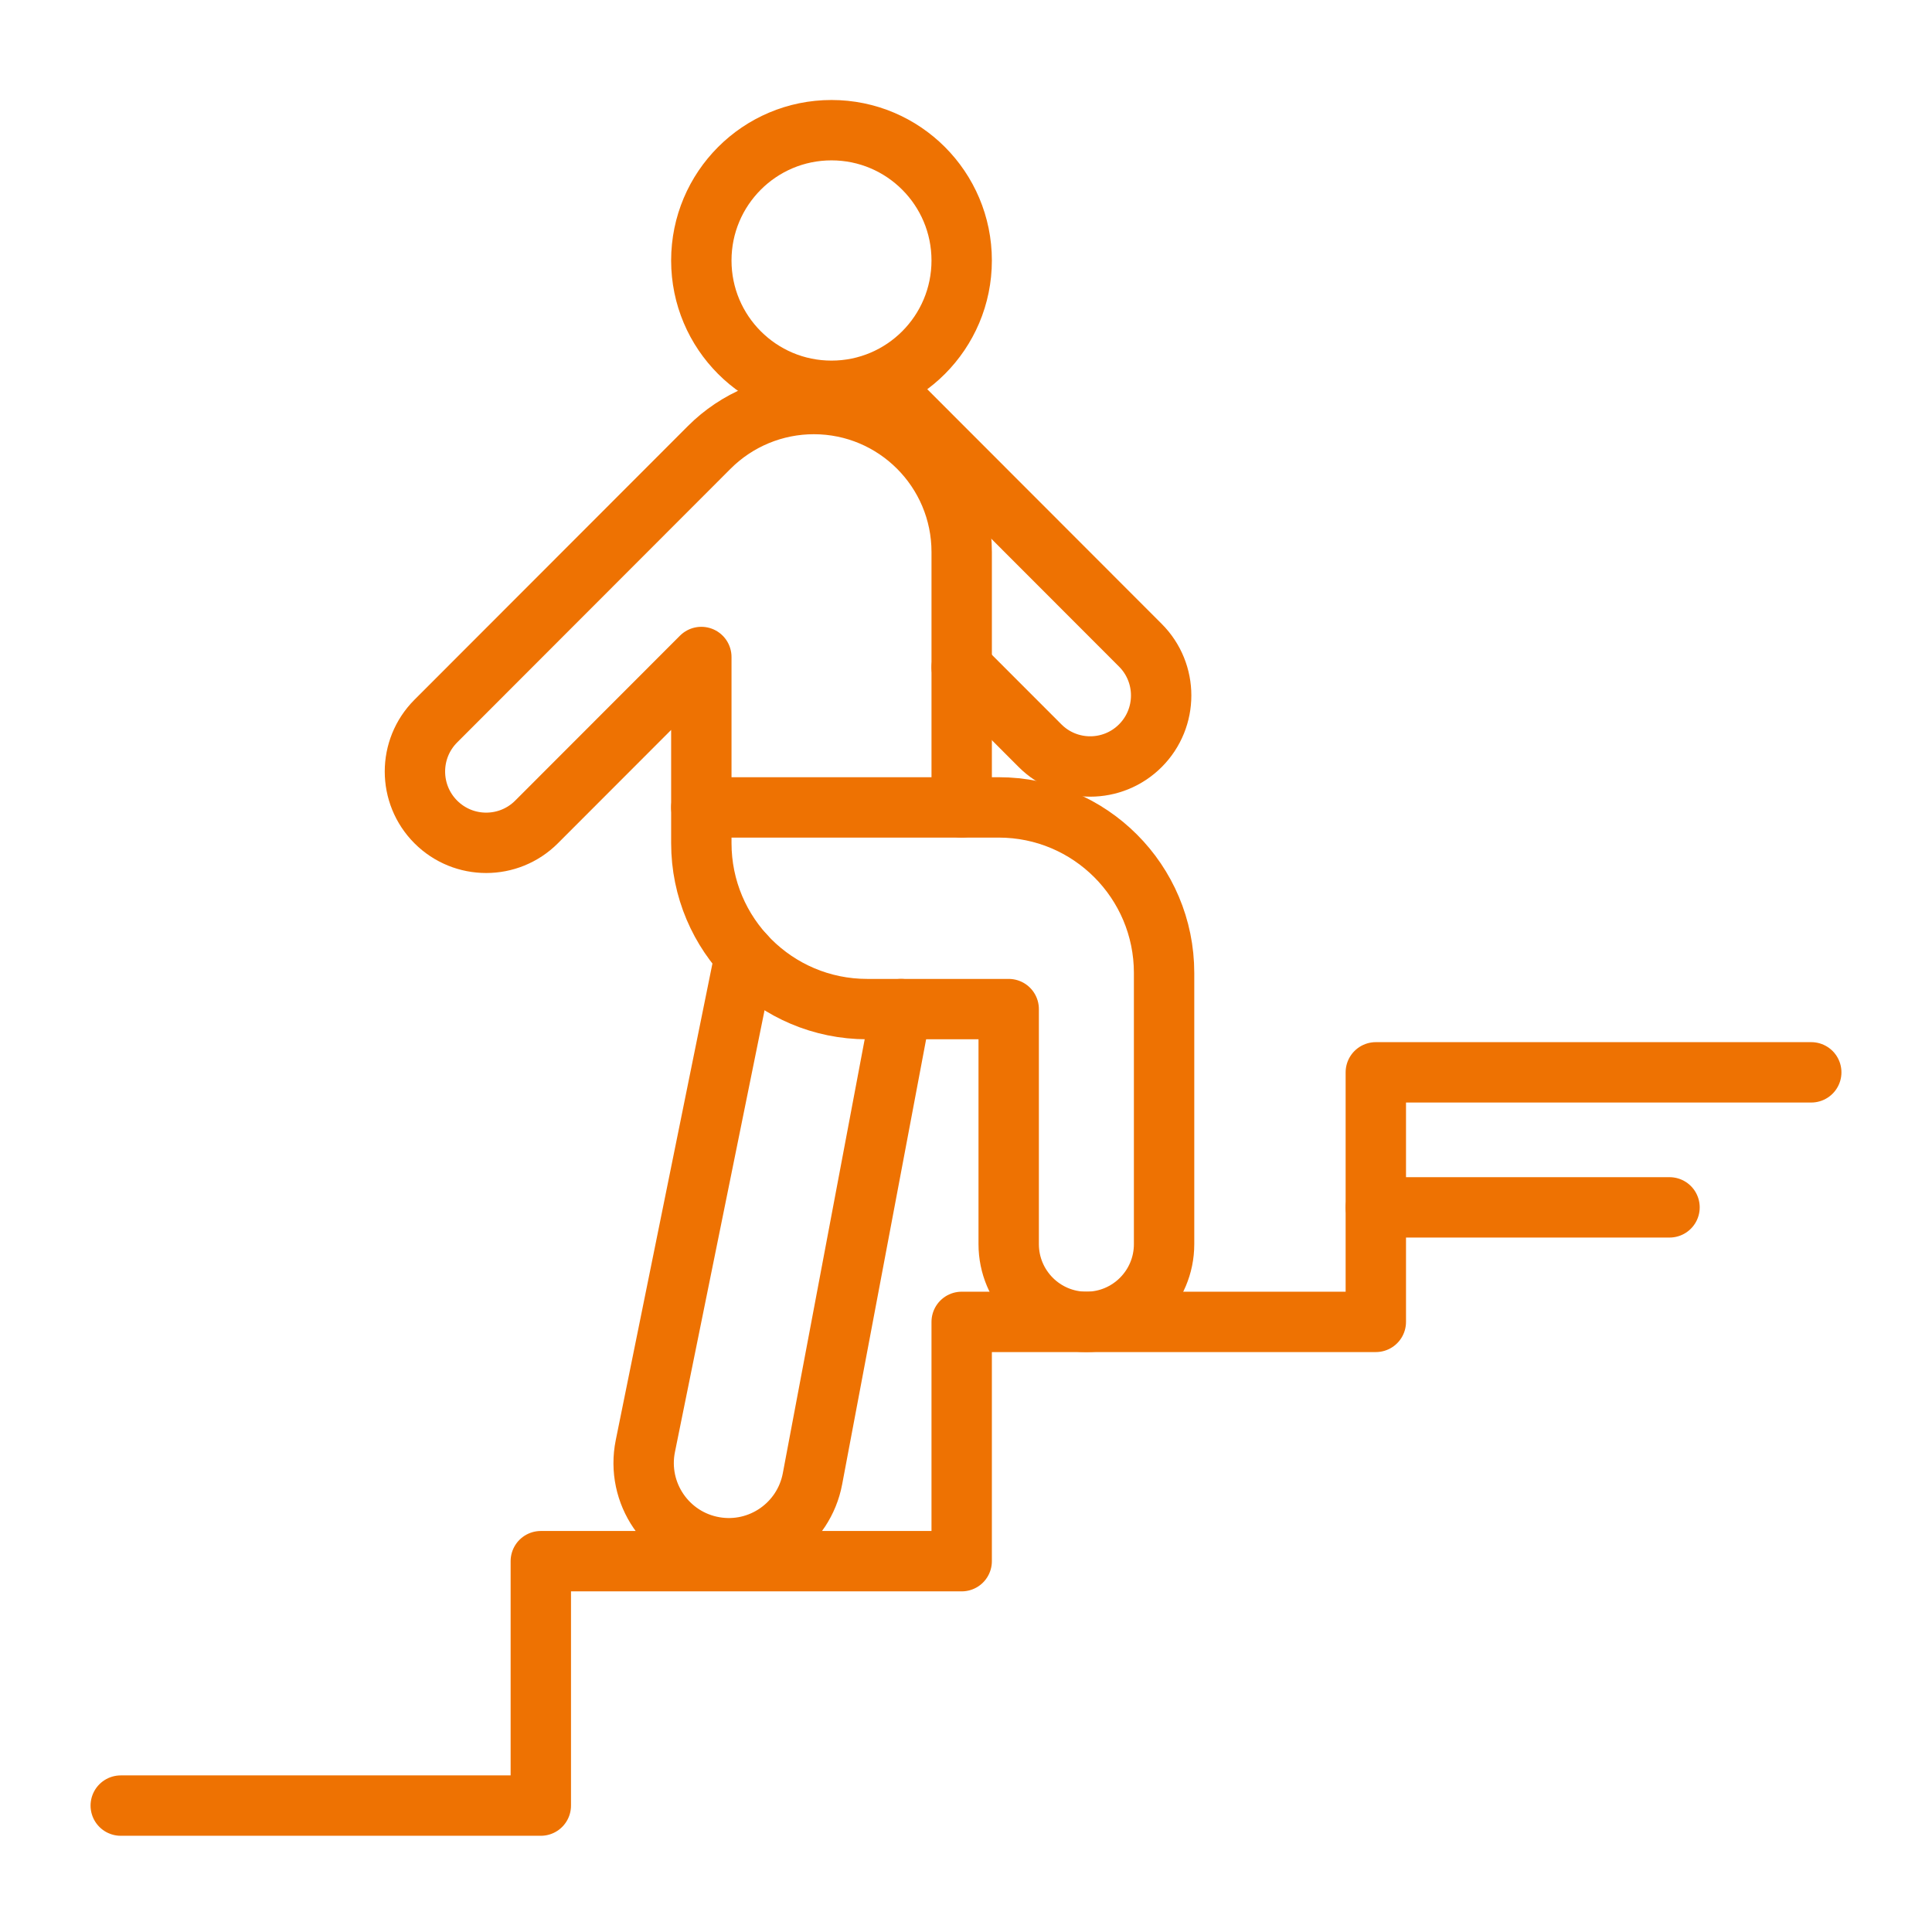
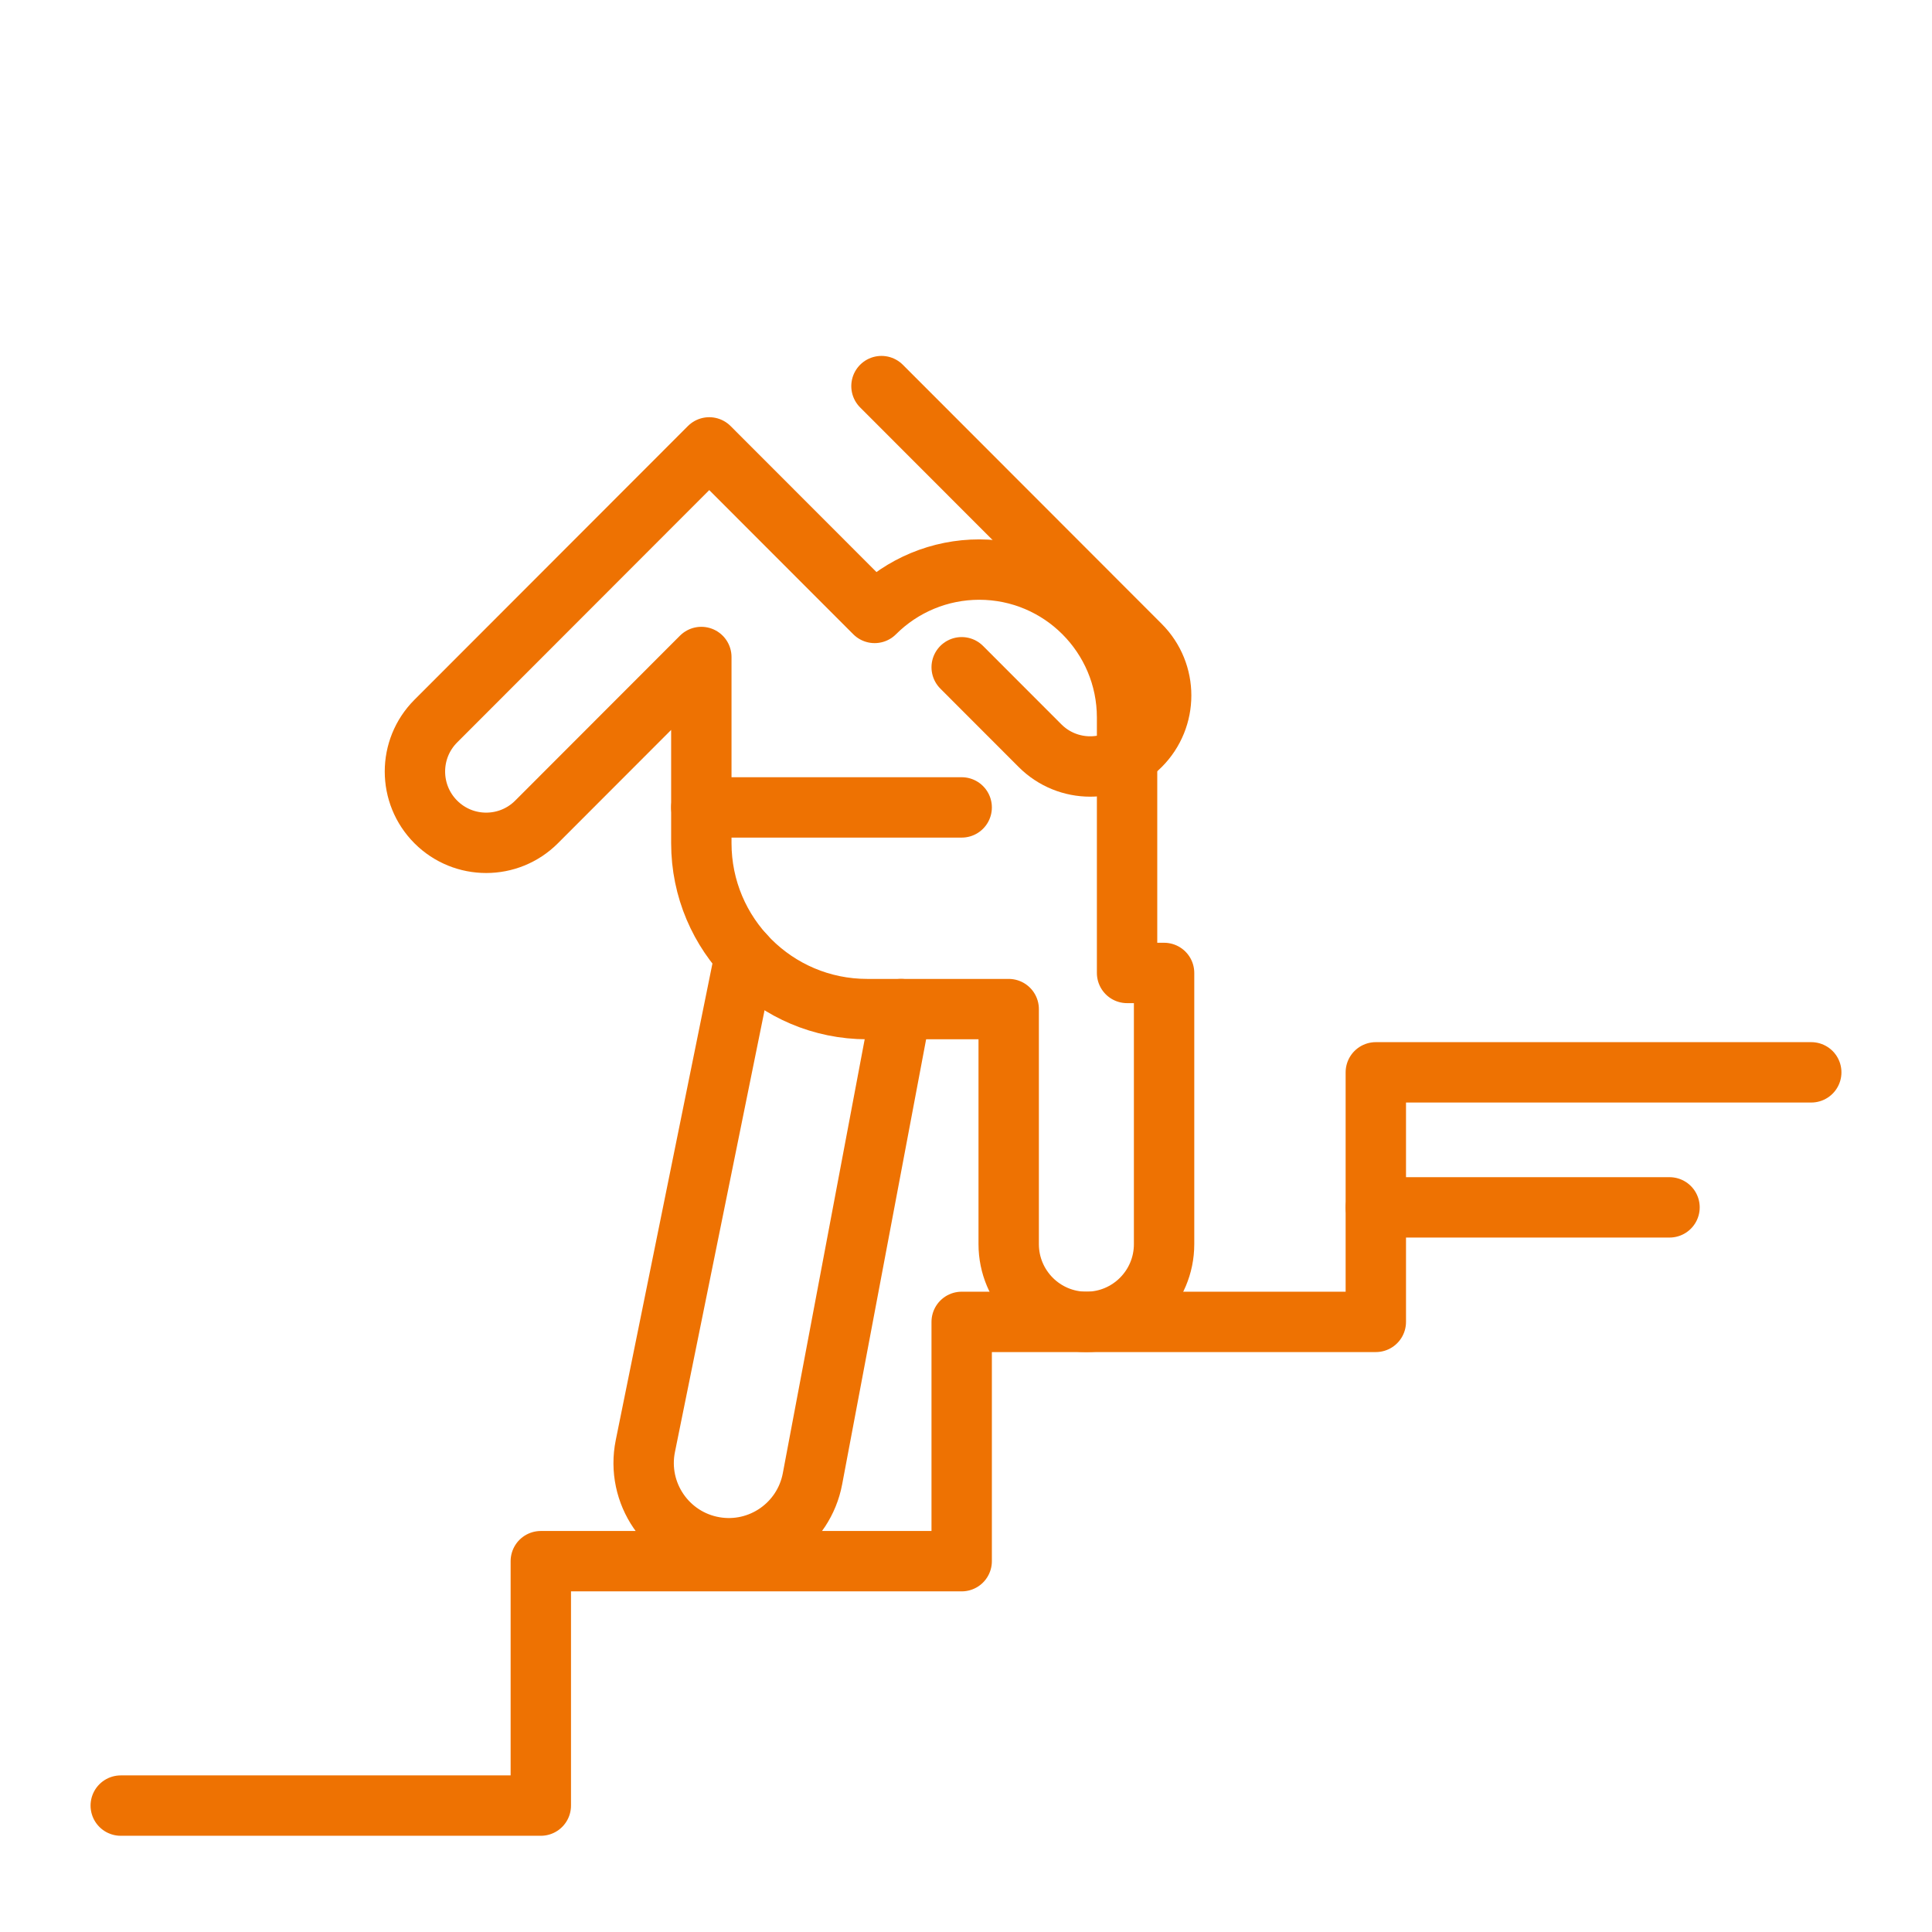
<svg xmlns="http://www.w3.org/2000/svg" id="Ebene_1" data-name="Ebene 1" version="1.1" viewBox="0 0 512 512">
  <defs>
    <style>
      .cls-1 {
        fill: none;
        stroke: #EE7202;
        stroke-linecap: round;
        stroke-linejoin: round;
        stroke-width: 16px;
      }
    </style>
  </defs>
  <polyline class="cls-1" points="32 478.5 143.321 478.5 143.321 413.727 254.856 413.727 254.856 350.313 364.606 350.313 364.606 284.181 480 284.181" />
  <line class="cls-1" x1="364.606" y1="319.965" x2="442.44" y2="319.965" />
-   <path class="cls-1" d="M187.956,118.564l-72.465,72.534c-7.373,7.38-7.373,19.345,0,26.724h0c7.373,7.38,19.326,7.38,26.699,0l43.669-43.71v49.323c0,24.293,19.675,43.986,43.944,43.986h37.51v62.282c0,11.382,9.218,20.61,20.59,20.61h0c11.371,0,20.59-9.227,20.59-20.61v-71.86c0-24.229-19.623-43.871-43.829-43.871h-9.808v-67.671c0-21.664-17.546-39.227-39.189-39.227h0c-10.394,0-20.362,4.133-27.711,11.489Z" />
+   <path class="cls-1" d="M187.956,118.564l-72.465,72.534c-7.373,7.38-7.373,19.345,0,26.724h0c7.373,7.38,19.326,7.38,26.699,0l43.669-43.71v49.323c0,24.293,19.675,43.986,43.944,43.986h37.51v62.282c0,11.382,9.218,20.61,20.59,20.61h0c11.371,0,20.59-9.227,20.59-20.61v-71.86h-9.808v-67.671c0-21.664-17.546-39.227-39.189-39.227h0c-10.394,0-20.362,4.133-27.711,11.489Z" />
  <path class="cls-1" d="M197.41,253.153l-26.382,130.057c-2.533,12.488,5.749,24.601,18.296,26.757h0c12.14,2.087,23.708-5.956,25.994-18.071l23.485-124.475" />
  <path class="cls-1" d="M254.856,176.83l20.763,20.783c7.343,7.35,19.249,7.35,26.592,0h0c7.343-7.35,7.343-19.267,0-26.617l-68.611-68.677" />
  <line class="cls-1" x1="254.856" y1="213.973" x2="185.859" y2="213.973" />
-   <ellipse class="cls-1" cx="220.357" cy="69.032" rx="34.499" ry="34.532" />
</svg>